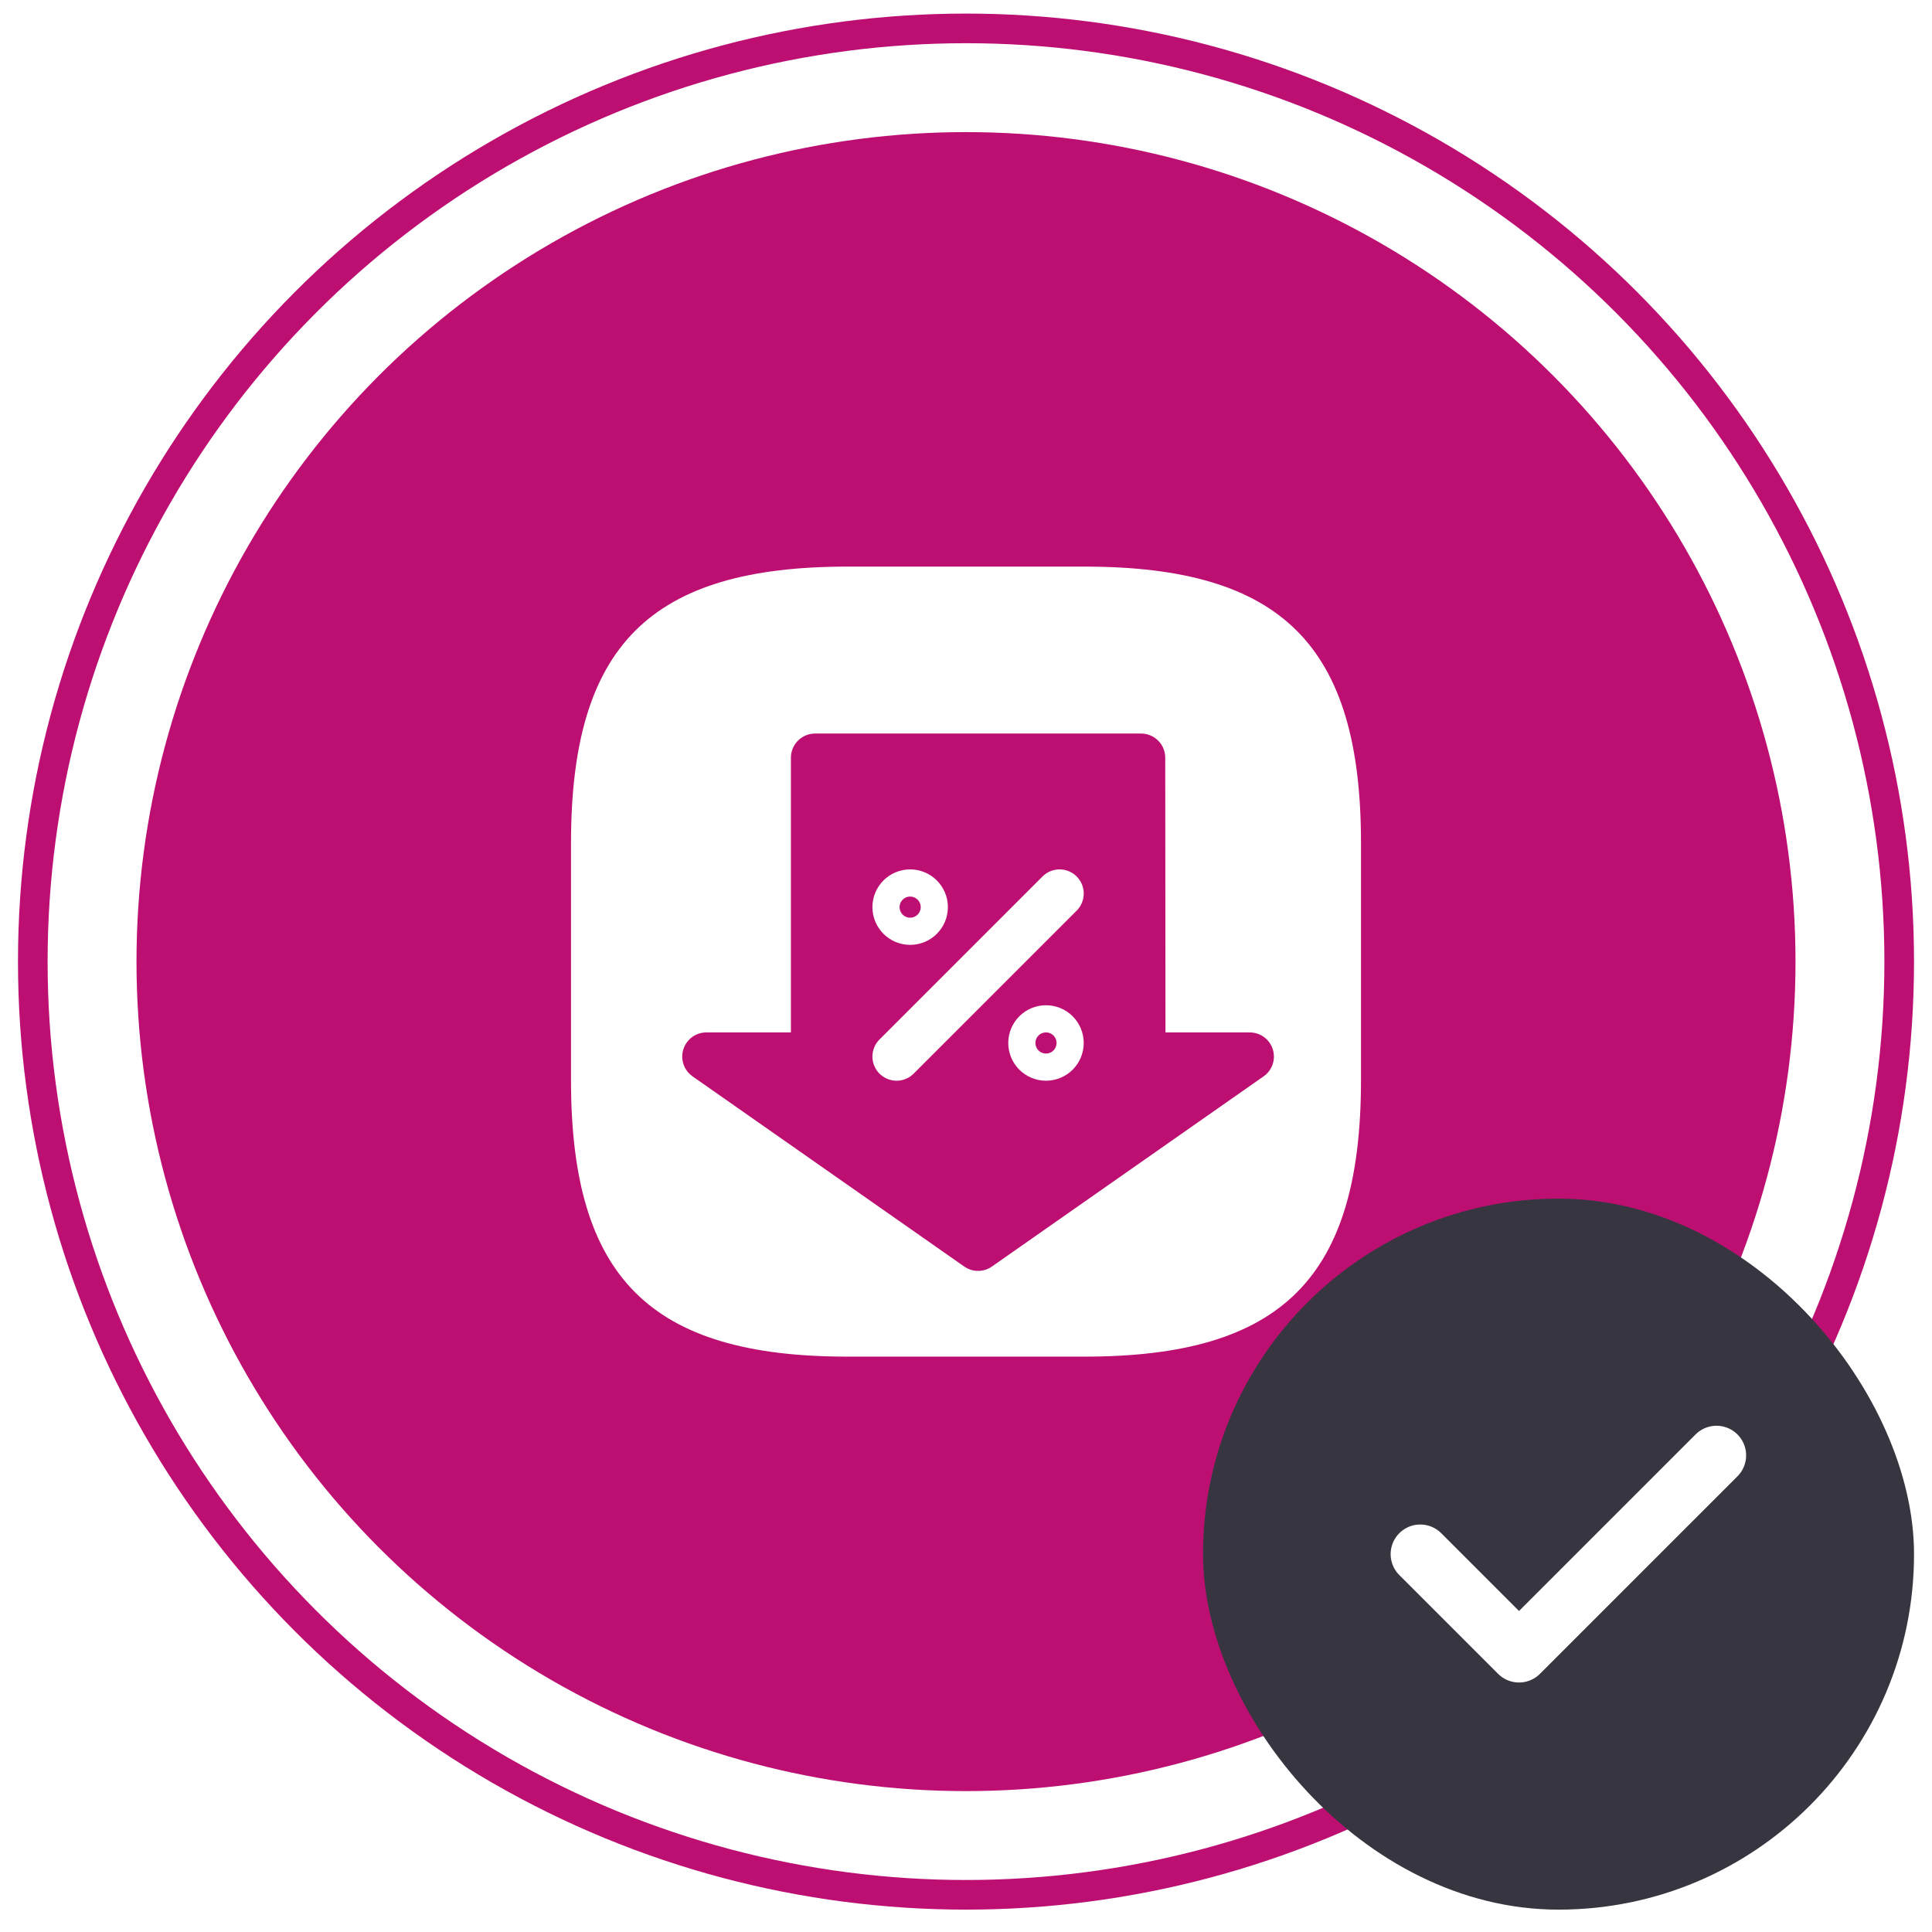
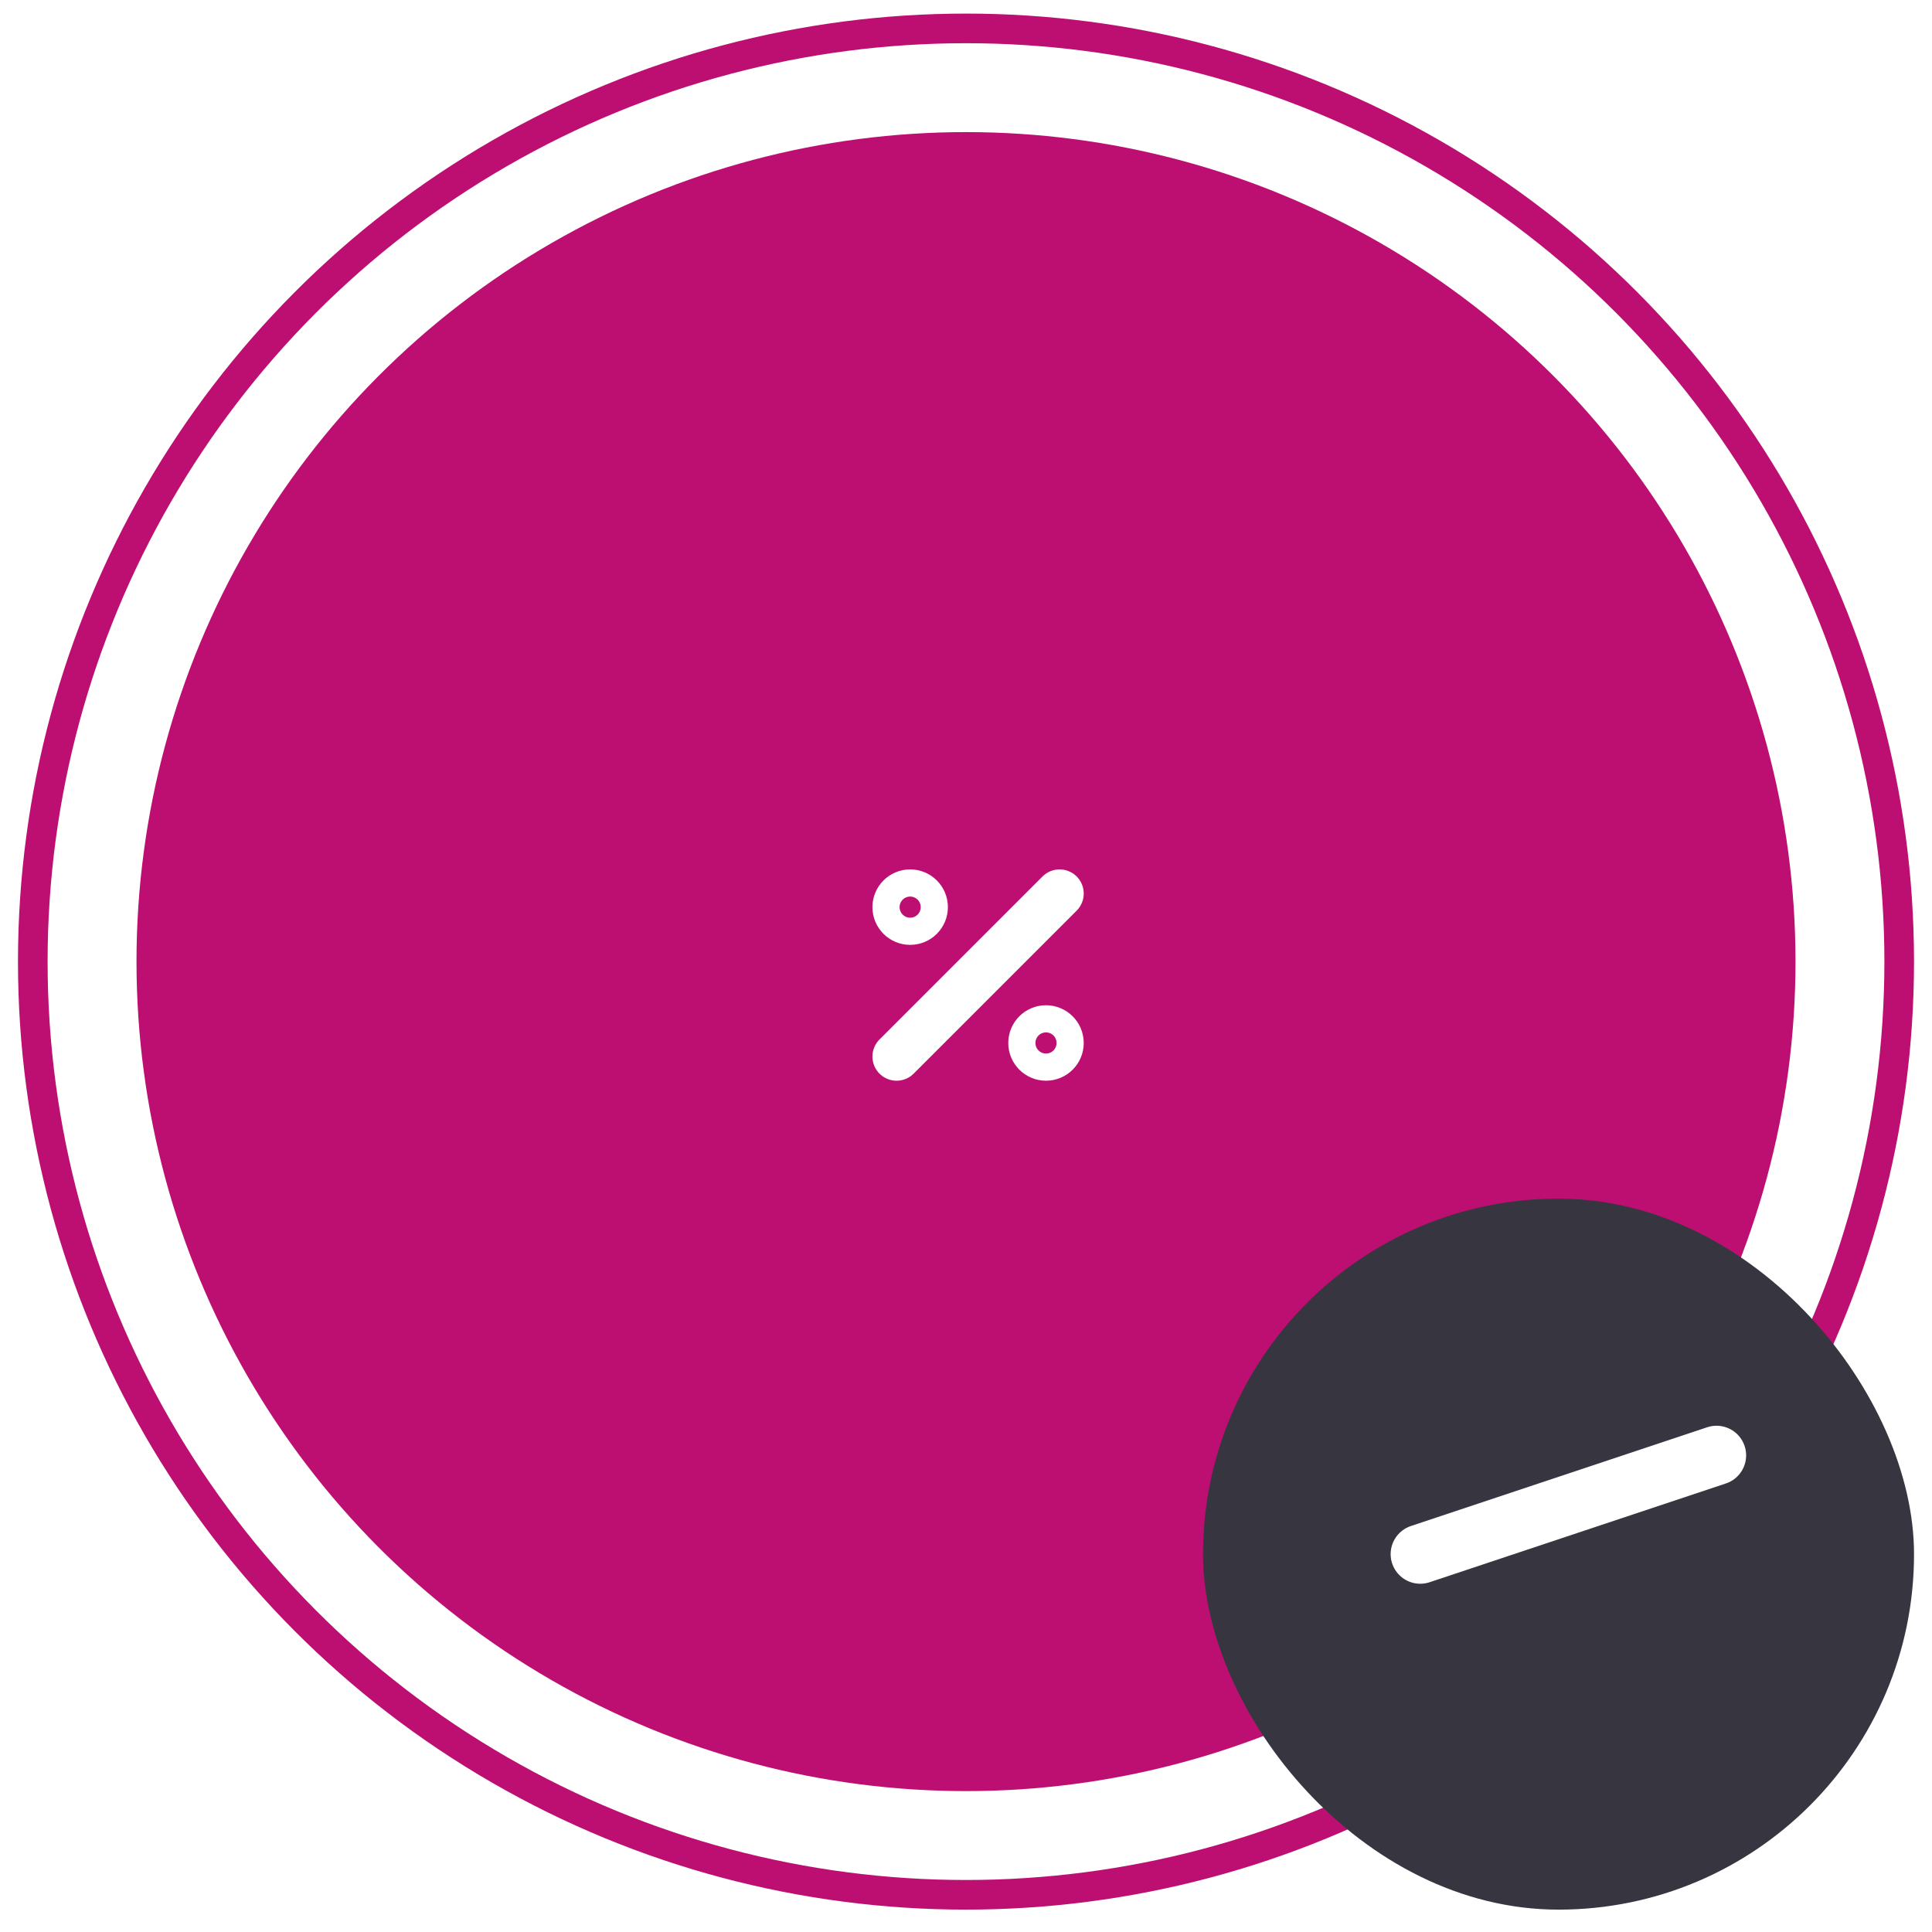
<svg xmlns="http://www.w3.org/2000/svg" width="80" height="80" viewBox="0 0 80 80" fill="none">
  <circle cx="40" cy="39.818" r="38.642" stroke="#BD0F72" stroke-width="1.227" />
  <circle cx="40" cy="39.818" r="34.348" fill="#BD0F72" />
-   <path d="M44.907 56.175H35.093C26.915 56.175 23.644 52.903 23.644 44.725V34.911C23.644 26.733 26.915 23.462 35.093 23.462H44.907C53.085 23.462 56.356 26.733 56.356 34.911V44.725C56.356 52.903 53.085 56.175 44.907 56.175Z" fill="white" />
  <path d="M40.5 51.625L51.75 43.75H47.261L47.25 31.375H33.75V43.75H29.25L40.5 51.625Z" fill="#BD0F72" stroke="#BD0F72" stroke-width="2" stroke-linecap="round" stroke-linejoin="round" />
  <g filter="url(#filter0_d_33484_1682)">
    <path d="M37.125 43.75L43.875 37" stroke="white" stroke-width="2" stroke-linecap="round" stroke-linejoin="round" />
  </g>
  <g filter="url(#filter1_d_33484_1682)">
-     <path d="M37.688 38.125C37.998 38.125 38.25 37.873 38.25 37.562C38.25 37.252 37.998 37 37.688 37C37.377 37 37.125 37.252 37.125 37.562C37.125 37.873 37.377 38.125 37.688 38.125Z" fill="#BD0F72" />
    <path d="M37.688 38.125C37.998 38.125 38.25 37.873 38.25 37.562C38.25 37.252 37.998 37 37.688 37C37.377 37 37.125 37.252 37.125 37.562C37.125 37.873 37.377 38.125 37.688 38.125Z" stroke="white" stroke-width="2" stroke-linecap="round" stroke-linejoin="round" />
  </g>
  <path d="M43.312 43.75C43.623 43.75 43.875 43.498 43.875 43.188C43.875 42.877 43.623 42.625 43.312 42.625C43.002 42.625 42.75 42.877 42.75 43.188C42.75 43.498 43.002 43.75 43.312 43.75Z" fill="#BD0F72" stroke="white" stroke-width="2" stroke-linecap="round" stroke-linejoin="round" />
  <rect x="49.814" y="49.632" width="29.442" height="29.442" rx="14.721" fill="#373640" />
  <g clip-path="url(#clip0_33484_1682)">
-     <path d="M58.81 64.353L62.899 68.442L71.077 60.264" stroke="white" stroke-width="2.453" stroke-linecap="round" stroke-linejoin="round" />
+     <path d="M58.81 64.353L71.077 60.264" stroke="white" stroke-width="2.453" stroke-linecap="round" stroke-linejoin="round" />
  </g>
  <defs>
    <filter id="filter0_d_33484_1682" x="34.125" y="34" width="16.75" height="16.75" filterUnits="userSpaceOnUse" color-interpolation-filters="sRGB" />
    <filter id="filter1_d_33484_1682" x="34.125" y="34" width="11.125" height="11.125" filterUnits="userSpaceOnUse" color-interpolation-filters="sRGB" />
    <clipPath id="clip0_33484_1682">
      <rect width="19.628" height="19.628" fill="white" transform="translate(54.721 54.539)" />
    </clipPath>
  </defs>
</svg>